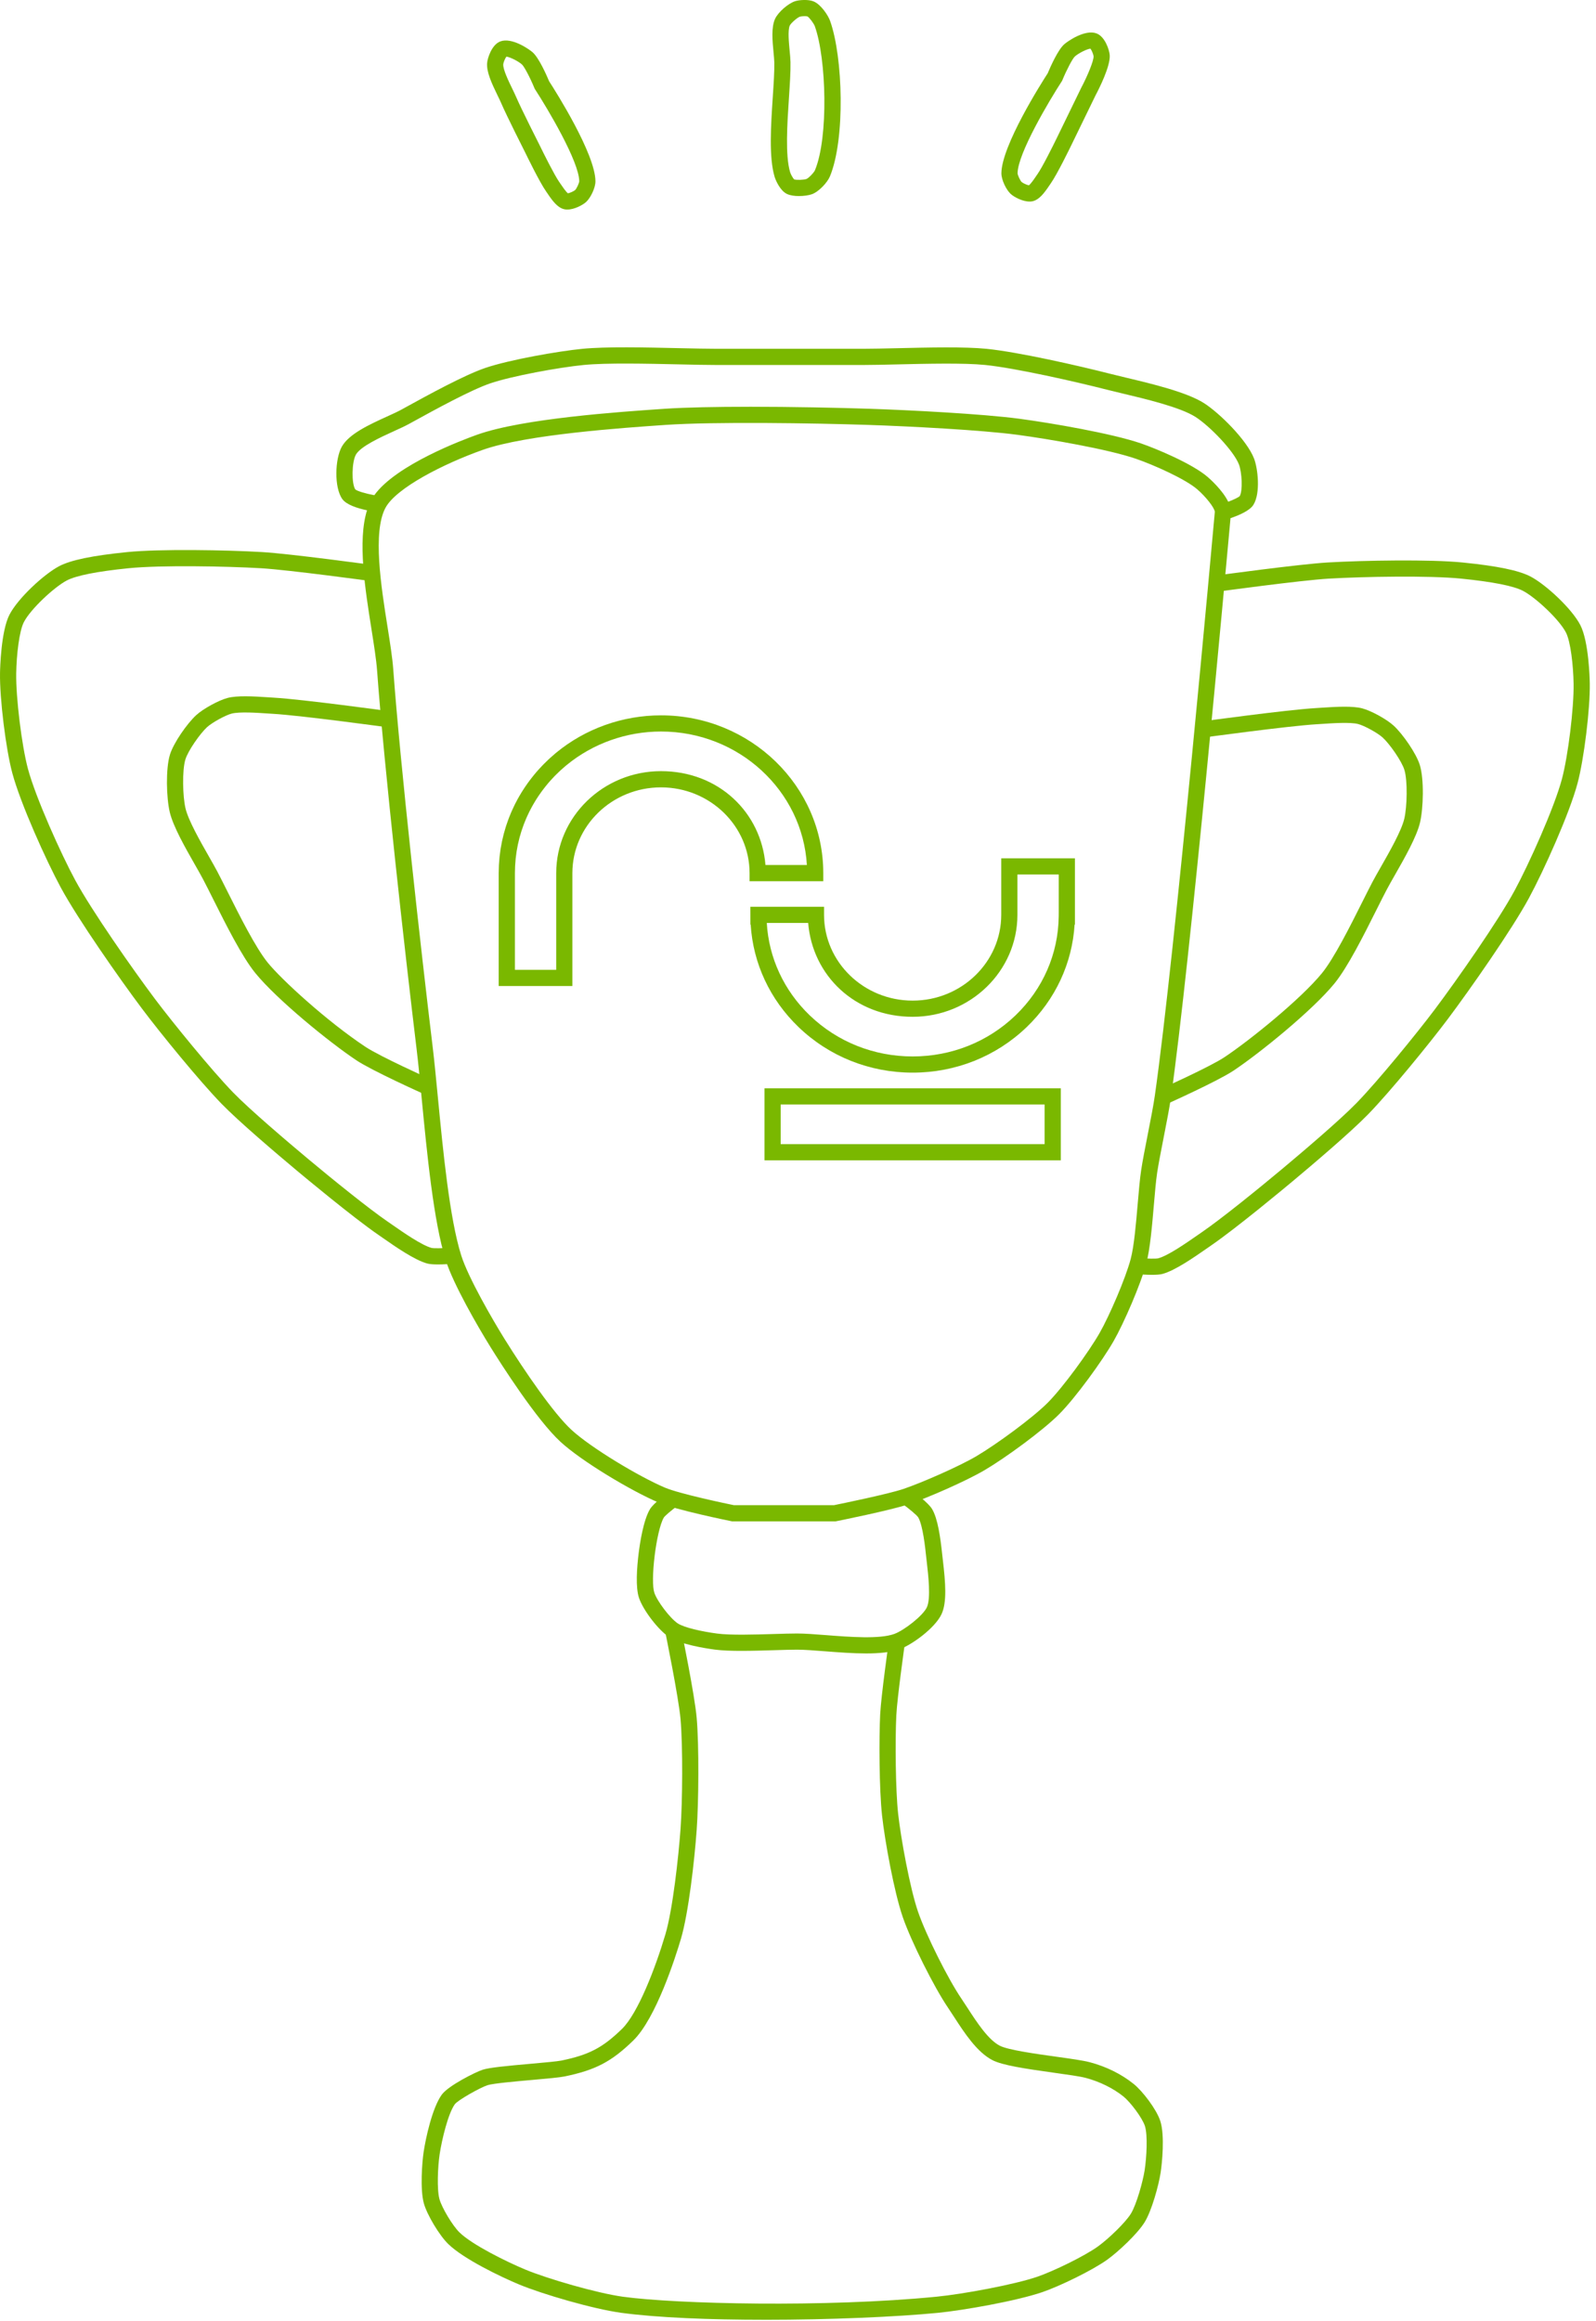
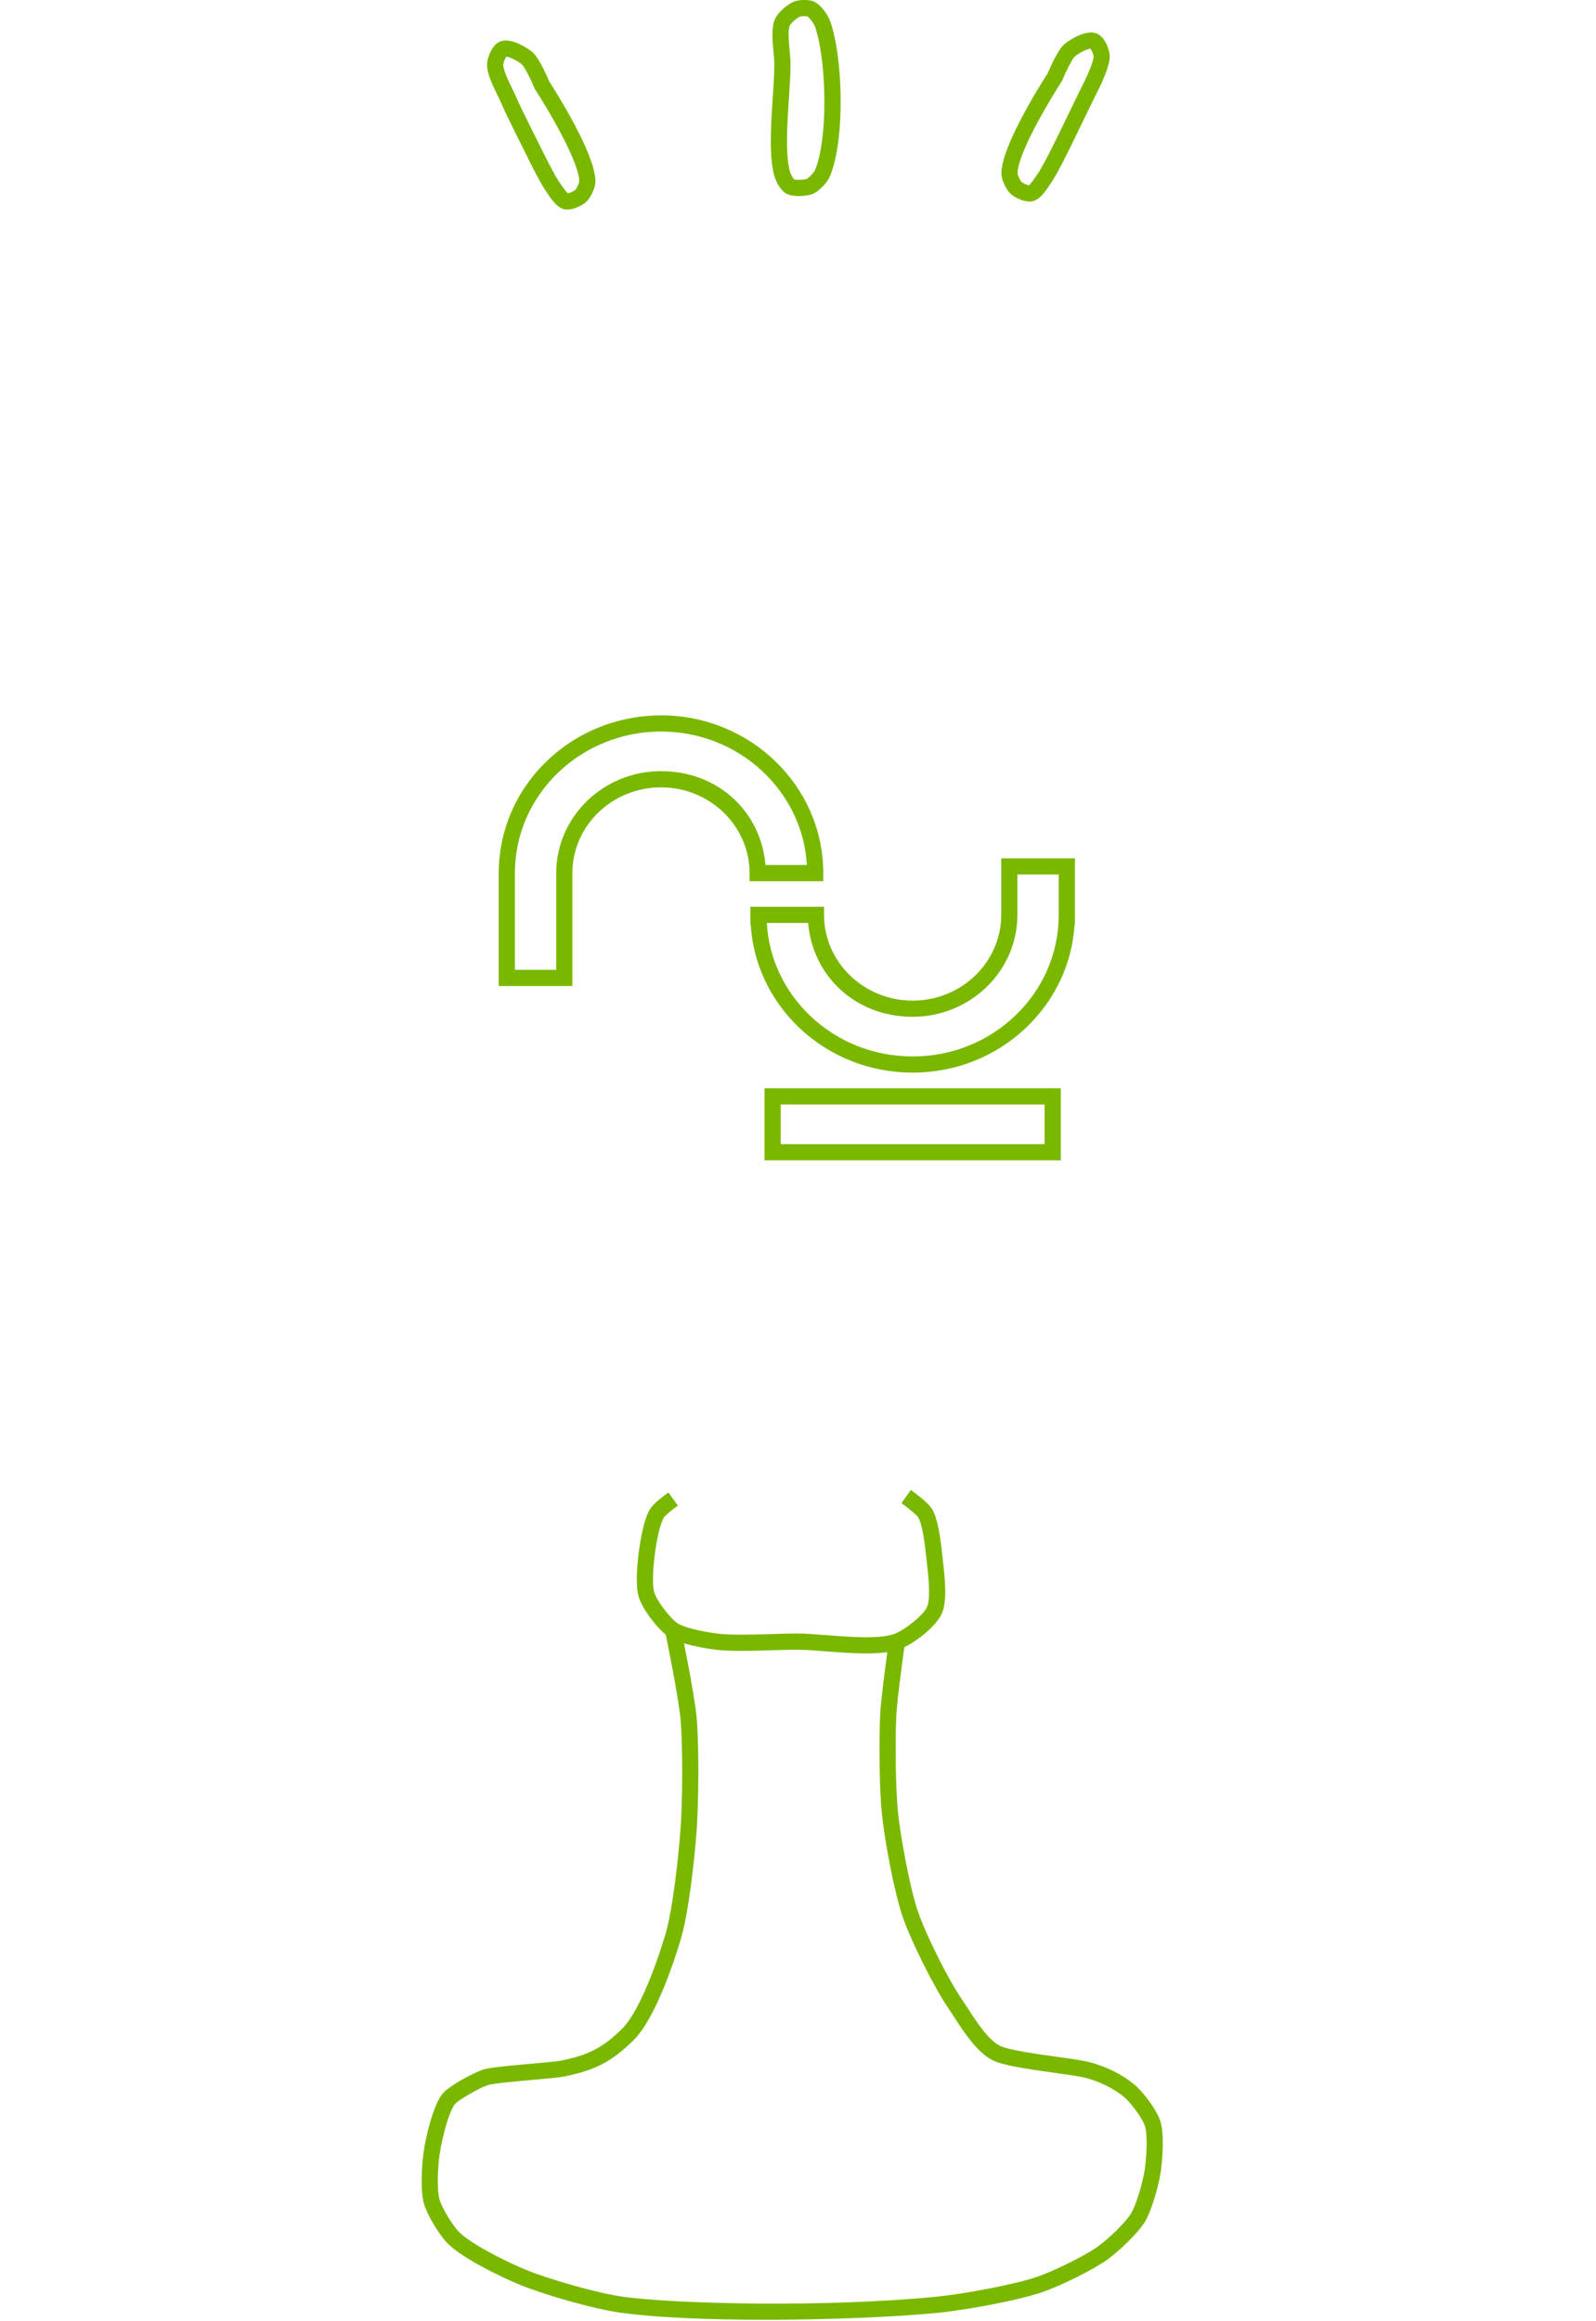
<svg xmlns="http://www.w3.org/2000/svg" width="216" height="314" viewBox="0 0 216 314" fill="none">
  <g clip-path="url(#clip0_351_1969)">
-     <path d="M113.082 205.807H99.092L98.984 205.785C98.679 205.723 91.481 204.261 89.111 203.253C85.455 201.698 78.722 197.686 75.846 195.034C72.597 192.039 67.801 184.506 66.409 182.268C64.634 179.415 61.356 173.726 60.335 170.51C58.684 165.308 57.784 155.989 57.062 148.501C56.826 146.05 56.602 143.734 56.385 141.943C54.813 128.959 51.971 103.567 51.034 90.707C50.926 89.228 50.608 87.22 50.271 85.094C49.419 79.719 48.38 73.166 49.672 69.032C48.359 68.755 46.89 68.285 46.331 67.514C45.196 65.942 45.335 62.061 46.265 60.417C47.247 58.683 49.99 57.433 52.411 56.332C53.137 56.002 53.824 55.688 54.297 55.429L54.904 55.095C57.865 53.468 62.823 50.746 65.668 49.777C68.957 48.657 75.644 47.496 78.803 47.188C82.02 46.874 87.31 46.994 91.976 47.099C93.9 47.142 95.716 47.183 97.079 47.183H116.728C117.977 47.183 119.647 47.144 121.412 47.104C125.703 47.004 130.566 46.891 133.528 47.188C137.778 47.614 145.935 49.46 150.38 50.597C150.948 50.742 151.649 50.909 152.39 51.086C155.852 51.91 160.592 53.037 162.952 54.538C164.997 55.84 168.74 59.495 169.724 62.039C170.219 63.319 170.635 66.688 169.631 68.296C169.141 69.081 167.687 69.706 166.535 70.096C165.917 76.956 161.079 130.234 158.461 148.543C158.269 149.891 157.871 151.914 157.489 153.87C157.145 155.622 156.79 157.435 156.61 158.624C156.441 159.736 156.306 161.324 156.162 163.005C155.924 165.79 155.653 168.945 155.146 170.867C154.388 173.743 152.105 178.985 150.72 181.409C149.209 184.057 145.584 189.059 143.35 191.301C141.14 193.518 136.114 197.192 133.263 198.872C130.75 200.354 125.585 202.61 122.986 203.487C120.597 204.294 113.49 205.724 113.188 205.785L113.082 205.807ZM99.312 203.617H112.865C113.769 203.433 120.179 202.126 122.285 201.414C124.771 200.573 129.813 198.365 132.151 196.985C134.833 195.403 139.735 191.827 141.799 189.755C143.859 187.688 147.382 182.841 148.819 180.323C150.131 178.027 152.329 172.954 153.028 170.308C153.487 168.57 153.748 165.514 153.978 162.818C154.125 161.1 154.265 159.478 154.443 158.295C154.63 157.059 154.974 155.304 155.338 153.447C155.717 151.518 156.108 149.524 156.291 148.232C159.029 129.09 164.209 71.51 164.413 69.237C164.365 68.686 163.198 67.192 162.007 66.171C160.402 64.795 156.168 62.898 153.729 62.059C149.947 60.757 141.892 59.381 137.702 58.82C132.82 58.166 122.952 57.661 117.511 57.481C110.089 57.235 96.663 57.031 90.101 57.479C84.451 57.865 71.217 58.769 65.33 60.858C60.001 62.75 53.608 66.01 52.168 68.698C50.411 71.976 51.584 79.358 52.438 84.749C52.783 86.922 53.108 88.975 53.223 90.545C54.156 103.367 56.993 128.713 58.563 141.677C58.783 143.495 59.007 145.823 59.245 148.287C59.958 155.672 60.844 164.863 62.425 169.843C63.382 172.86 66.669 178.53 68.272 181.108C71.066 185.597 74.915 191.188 77.335 193.42C79.982 195.86 86.496 199.756 89.972 201.235C91.993 202.094 98.408 203.428 99.314 203.614L99.312 203.617ZM101.369 55.026C107.147 55.026 113.34 55.153 117.582 55.294C123.068 55.476 133.031 55.988 137.992 56.652C142.266 57.224 150.51 58.636 154.442 59.991C156.468 60.688 161.332 62.713 163.431 64.512C163.682 64.728 165.44 66.269 166.225 67.876C166.966 67.596 167.603 67.29 167.787 67.11C168.208 66.368 168.083 63.879 167.677 62.831C166.968 60.996 163.751 57.646 161.773 56.387C159.724 55.083 155.004 53.962 151.881 53.219C151.13 53.04 150.421 52.872 149.836 52.722C145.621 51.644 137.407 49.78 133.307 49.369C130.48 49.086 125.479 49.201 121.461 49.295C119.682 49.336 118.001 49.376 116.726 49.376H97.077C95.689 49.376 93.861 49.336 91.926 49.292C87.549 49.194 82.101 49.071 79.013 49.371C75.619 49.701 69.223 50.882 66.372 51.852C63.707 52.759 58.856 55.425 55.957 57.017L55.349 57.351C54.803 57.649 54.082 57.977 53.317 58.326C51.518 59.145 48.801 60.381 48.169 61.497C47.603 62.497 47.556 65.41 48.086 66.207C48.364 66.441 49.484 66.774 50.659 66.99C53.618 62.858 62.714 59.467 64.593 58.8C70.766 56.61 83.722 55.724 89.95 55.299C92.82 55.104 96.974 55.029 101.369 55.029V55.026Z" fill="#7AB800" />
-     <path d="M155.907 172.456C155.129 172.456 154.325 172.394 153.988 172.365L154.179 170.184C155.27 170.278 156.476 170.295 156.761 170.219C158.109 169.85 160.568 168.137 162.039 167.114C162.276 166.949 162.495 166.796 162.689 166.665C165.248 164.909 170.111 160.983 173.499 158.153C176.292 155.818 181.32 151.551 183.613 149.191C186.517 146.202 191.814 139.708 194.184 136.55C197.216 132.512 202.746 124.606 204.989 120.464C206.894 116.946 210.332 109.33 211.383 105.405C212.222 102.275 213.022 95.759 212.968 92.496C212.926 89.97 212.557 86.776 211.932 85.564C211.011 83.781 207.834 80.834 206.136 79.938C204.862 79.264 202.034 78.705 197.732 78.272C193.453 77.842 184.585 77.997 179.828 78.275C176.081 78.494 164.775 80.039 164.66 80.054L164.364 77.885C164.832 77.82 175.869 76.313 179.7 76.089C184.53 75.807 193.557 75.651 197.95 76.092C202.666 76.565 205.592 77.172 207.16 78.001C209.222 79.091 212.728 82.33 213.878 84.559C215.034 86.796 215.15 91.887 215.158 92.459C215.214 95.874 214.377 102.693 213.499 105.971C212.391 110.109 208.917 117.807 206.916 121.505C204.62 125.745 199.007 133.772 195.936 137.864C193.473 141.143 188.192 147.621 185.185 150.715C182.823 153.146 177.731 157.469 174.904 159.83C174.144 160.465 167.382 166.1 163.929 168.469C163.739 168.599 163.525 168.748 163.292 168.91C161.604 170.084 159.054 171.86 157.342 172.33C156.995 172.426 156.46 172.456 155.91 172.456H155.907Z" fill="#7AB800" />
-     <path d="M157.822 149.387L156.926 147.389C156.993 147.359 163.733 144.334 165.714 143.015C169.223 140.68 176.11 135.09 178.913 131.647C180.56 129.622 182.75 125.252 184.349 122.062C184.861 121.039 185.344 120.074 185.745 119.313C186.047 118.742 186.451 118.032 186.881 117.281C188.057 115.221 189.667 112.397 190.053 110.767C190.439 109.129 190.518 105.627 190.07 104.152C189.713 102.974 188.087 100.649 187.133 99.775C186.456 99.153 184.65 98.161 183.801 97.942C182.742 97.671 180.362 97.831 178.94 97.927C178.669 97.946 178.421 97.962 178.204 97.974C174.356 98.2 162.744 99.79 162.628 99.807L162.33 97.637C162.81 97.572 174.142 96.018 178.076 95.789C178.286 95.778 178.527 95.761 178.791 95.742C180.98 95.594 183.052 95.49 184.344 95.821C185.548 96.13 187.662 97.289 188.613 98.161C189.824 99.271 191.678 101.909 192.165 103.518C192.74 105.418 192.645 109.313 192.184 111.271C191.726 113.209 190.095 116.07 188.783 118.368C188.363 119.104 187.967 119.798 187.683 120.337C187.292 121.076 186.813 122.033 186.306 123.044C184.571 126.509 182.41 130.82 180.611 133.032C177.68 136.632 170.549 142.43 166.927 144.841C164.794 146.259 158.105 149.263 157.82 149.391L157.822 149.387Z" fill="#7AB800" />
-     <path d="M59.251 171.05C58.702 171.05 58.166 171.019 57.819 170.923C56.107 170.455 53.557 168.679 51.869 167.504C51.636 167.342 51.421 167.192 51.232 167.062C47.779 164.695 41.017 159.059 40.257 158.424C37.432 156.064 32.34 151.739 29.976 149.308C26.971 146.216 21.688 139.738 19.225 136.457C16.154 132.365 10.541 124.336 8.245 120.098C6.242 116.4 2.769 108.702 1.662 104.565C0.783 101.286 -0.054 94.467 0.003 91.053C0.013 90.48 0.127 85.389 1.283 83.152C2.434 80.923 5.939 77.684 8.001 76.594C9.569 75.765 12.496 75.159 17.211 74.685C21.602 74.244 30.632 74.399 35.461 74.682C39.292 74.906 50.331 76.414 50.799 76.478L50.503 78.647C50.39 78.632 39.081 77.088 35.335 76.869C30.579 76.591 21.71 76.436 17.431 76.865C13.129 77.298 10.301 77.858 9.027 78.531C7.329 79.429 4.152 82.376 3.23 84.158C2.605 85.369 2.235 88.561 2.194 91.09C2.14 94.353 2.941 100.867 3.78 103.999C4.831 107.922 8.269 115.538 10.174 119.057C12.416 123.199 17.947 131.105 20.979 135.145C23.351 138.303 28.647 144.799 31.55 147.786C33.844 150.146 38.871 154.413 41.664 156.748C45.051 159.578 49.915 163.506 52.474 165.26C52.667 165.393 52.886 165.544 53.124 165.709C54.595 166.732 57.054 168.445 58.402 168.814C58.687 168.89 59.893 168.873 60.984 168.779L61.175 170.96C60.838 170.989 60.032 171.051 59.256 171.051L59.251 171.05Z" fill="#7AB800" />
-     <path d="M57.338 147.983C57.055 147.856 50.364 144.851 48.231 143.433C44.609 141.024 37.478 135.225 34.547 131.624C32.748 129.412 30.587 125.101 28.852 121.638C28.345 120.625 27.866 119.668 27.475 118.929C27.191 118.39 26.795 117.696 26.375 116.959C25.065 114.662 23.432 111.801 22.974 109.862C22.513 107.903 22.417 104.009 22.993 102.108C23.48 100.5 25.334 97.863 26.545 96.751C27.495 95.879 29.611 94.72 30.814 94.412C32.108 94.08 34.178 94.186 36.367 94.332C36.631 94.351 36.872 94.366 37.082 94.379C41.016 94.61 52.348 96.162 52.828 96.228L52.53 98.397C52.414 98.38 40.802 96.79 36.954 96.564C36.739 96.551 36.489 96.536 36.218 96.517C34.797 96.421 32.416 96.261 31.357 96.532C30.508 96.75 28.702 97.744 28.024 98.365C27.071 99.24 25.444 101.564 25.088 102.742C24.642 104.217 24.719 107.72 25.107 109.357C25.493 110.988 27.101 113.811 28.277 115.871C28.707 116.623 29.111 117.333 29.413 117.905C29.814 118.664 30.297 119.631 30.811 120.654C32.409 123.844 34.598 128.214 36.247 130.239C38.12 132.538 44.191 138.111 49.446 141.606C51.426 142.925 58.166 145.951 58.234 145.981L57.338 147.979V147.983Z" fill="#7AB800" />
    <path d="M139.336 27.265C138.379 27.265 137.237 26.653 136.782 26.232C136.196 25.69 135.521 24.349 135.527 23.433C135.554 19.715 140.938 11.238 141.796 9.912C142.146 9.072 143.172 6.742 144.036 5.985C144.525 5.558 146.838 3.949 148.387 4.515C149.55 4.939 150.139 6.764 150.188 7.453C150.296 8.938 148.756 11.982 148.264 12.909L145.018 19.582C144.823 19.986 143.071 23.586 142.217 24.797C142.163 24.875 142.101 24.965 142.032 25.068C141.326 26.114 140.667 26.997 139.776 27.218C139.636 27.253 139.488 27.268 139.335 27.268L139.336 27.265ZM138.27 24.625C138.432 24.773 138.972 25.024 139.25 25.07C139.533 24.853 140.025 24.125 140.217 23.838C140.295 23.722 140.365 23.618 140.428 23.53C141.065 22.629 142.535 19.683 143.049 18.623L146.32 11.898C147.168 10.301 148.045 8.196 148.003 7.609C147.986 7.38 147.761 6.821 147.58 6.582C147.119 6.622 146.004 7.17 145.478 7.631C145.168 7.902 144.375 9.403 143.78 10.842L143.741 10.935L143.686 11.019C142.032 13.564 137.736 20.759 137.716 23.448C137.729 23.699 138.074 24.44 138.268 24.625H138.27Z" fill="#7AB800" />
    <path d="M108.137 26.524C107.539 26.524 106.936 26.441 106.503 26.236C105.582 25.798 104.978 24.395 104.84 23.936C104.045 21.309 104.333 16.956 104.588 13.113C104.706 11.336 104.817 9.658 104.793 8.454C104.786 8.115 104.741 7.628 104.692 7.114C104.54 5.519 104.367 3.71 104.893 2.556C105.304 1.651 106.693 0.438 107.645 0.152C108.203 -0.016 109.397 -0.101 110.1 0.187C111.117 0.602 112.086 2.099 112.343 2.822C114.1 7.744 114.407 18.829 112.323 23.857C111.978 24.691 110.802 25.958 109.86 26.281C109.446 26.423 108.794 26.522 108.137 26.522V26.524ZM107.48 24.272C107.788 24.366 108.735 24.353 109.148 24.211C109.439 24.098 110.162 23.352 110.3 23.02C112.146 18.564 111.845 7.941 110.28 3.558C110.138 3.162 109.545 2.376 109.272 2.217C109.07 2.167 108.492 2.185 108.275 2.249C107.921 2.355 107.037 3.127 106.885 3.462C106.602 4.084 106.764 5.782 106.872 6.905C106.926 7.463 106.975 7.989 106.983 8.411C107.008 9.709 106.894 11.432 106.773 13.258C106.542 16.732 106.255 21.056 106.936 23.301C107.025 23.595 107.317 24.108 107.48 24.27V24.272Z" fill="#7AB800" />
    <path d="M76.778 28.35C76.624 28.35 76.476 28.334 76.336 28.299C75.445 28.078 74.788 27.196 74.082 26.15C74.013 26.049 73.951 25.956 73.897 25.878C73.048 24.676 71.316 21.119 71.099 20.671C70.944 20.366 68.547 15.629 67.819 13.926C67.708 13.665 67.538 13.315 67.356 12.944C66.493 11.172 65.84 9.722 65.926 8.536C65.976 7.847 66.564 6.022 67.726 5.598C69.276 5.032 71.589 6.641 72.078 7.068C72.942 7.825 73.966 10.156 74.318 10.995C75.175 12.321 80.559 20.798 80.586 24.515C80.593 25.432 79.918 26.774 79.331 27.315C78.876 27.736 77.734 28.348 76.778 28.348V28.35ZM68.532 7.666C68.351 7.906 68.126 8.465 68.109 8.694C68.058 9.388 68.85 11.014 69.323 11.986C69.515 12.382 69.697 12.755 69.83 13.066C70.538 14.723 73.029 19.64 73.055 19.689L73.063 19.706C73.577 20.766 75.047 23.712 75.684 24.613C75.747 24.701 75.817 24.805 75.895 24.922C76.089 25.208 76.579 25.934 76.862 26.151C77.14 26.106 77.68 25.855 77.842 25.706C78.036 25.521 78.381 24.78 78.395 24.522C78.374 21.842 74.079 14.647 72.425 12.102L72.369 12.018L72.33 11.923C71.736 10.485 70.942 8.984 70.632 8.713C70.107 8.251 68.992 7.705 68.53 7.663L68.532 7.666Z" fill="#7AB800" />
    <path d="M117.223 223.672C115.425 223.672 113.473 223.52 111.643 223.379C110.212 223.267 108.861 223.163 107.88 223.163C107.067 223.163 105.972 223.197 104.813 223.232C101.967 223.318 98.741 223.417 96.757 223.155C95.381 222.973 92.013 222.437 90.489 221.414C89.058 220.454 87.037 217.806 86.483 216.165C86.001 214.74 86.19 212.092 86.434 210.121C86.594 208.821 87.066 205.637 87.975 204.142C88.422 203.41 89.86 202.325 90.458 201.894L91.74 203.669C90.89 204.284 90.004 205.039 89.844 205.285C89.318 206.147 88.844 208.47 88.607 210.391C88.316 212.749 88.297 214.693 88.558 215.464C88.954 216.634 90.691 218.913 91.71 219.597C92.583 220.183 95.019 220.715 97.045 220.983C98.854 221.222 102.122 221.123 104.747 221.044C105.923 221.008 107.033 220.975 107.88 220.975C108.945 220.975 110.338 221.082 111.814 221.197C115.028 221.446 119.027 221.758 121.023 221.039C122.347 220.562 124.901 218.581 125.44 217.434C126.001 216.239 125.632 213.061 125.433 211.351C125.4 211.054 125.368 210.783 125.342 210.544C125.221 209.393 124.901 206.339 124.271 205.266C124.094 204.975 123.033 204.077 122 203.344L123.265 201.557C123.814 201.946 125.646 203.282 126.159 204.158C126.924 205.463 127.276 208.002 127.521 210.315C127.544 210.546 127.576 210.81 127.61 211.096C127.947 213.999 128.188 216.74 127.423 218.364C126.537 220.247 123.429 222.498 121.766 223.097C120.567 223.528 118.968 223.672 117.224 223.672H117.223Z" fill="#7AB800" />
    <path d="M103.478 313.81C96.172 313.81 89.003 313.541 84.042 312.865C80.275 312.351 73.422 310.352 70.259 309.038C67.86 308.042 62.764 305.613 60.657 303.556C59.454 302.384 57.793 299.609 57.363 298.061C56.84 296.171 57.126 292.488 57.336 291.099C57.624 289.197 58.507 285.132 59.784 283.367C60.667 282.145 64.353 280.299 65.33 279.986C66.243 279.692 68.529 279.473 71.913 279.174C73.631 279.02 75.409 278.864 75.99 278.744C79.719 277.974 81.557 277.014 84.177 274.467C86.328 272.376 88.686 266.272 90.052 261.679C91.04 258.364 91.835 251.163 92.104 247.403C92.369 243.718 92.428 236.279 92.104 232.565C91.85 229.637 90.046 220.813 90.027 220.726L92.172 220.286C92.247 220.653 94.02 229.322 94.286 232.376C94.618 236.187 94.557 243.799 94.286 247.561C93.998 251.567 93.191 258.799 92.148 262.306C91.415 264.769 88.784 273.04 85.701 276.039C82.762 278.897 80.595 280.031 76.429 280.892C75.725 281.037 74.047 281.187 72.103 281.359C69.841 281.559 66.743 281.835 65.995 282.074C64.966 282.405 61.961 284.104 61.556 284.652C60.658 285.895 59.813 289.364 59.499 291.431C59.248 293.09 59.115 296.193 59.472 297.48C59.803 298.674 61.248 301.078 62.185 301.993C63.906 303.674 68.566 305.968 71.096 307.02C74.121 308.276 80.824 310.22 84.335 310.699C91.557 311.682 111.66 312.171 126.724 310.694C130.383 310.335 137.289 309.051 140.377 307.995C142.54 307.255 146.758 305.215 148.598 303.89C150.016 302.867 152.321 300.662 153.057 299.454C153.817 298.208 154.676 295.106 154.912 293.6C155.181 291.869 155.346 288.821 154.952 287.602C154.593 286.49 152.964 284.345 152.055 283.614C150.655 282.489 148.836 281.593 146.932 281.089C146.149 280.882 144.461 280.648 142.675 280.398C138.637 279.836 135.676 279.384 134.323 278.694C132.214 277.615 130.492 274.957 129.109 272.823C128.828 272.39 128.563 271.979 128.317 271.618C126.411 268.819 123.314 262.628 122.182 259.35C121.008 255.945 119.756 249.048 119.377 245.602C118.983 242.022 118.963 235.107 119.121 231.916C119.248 229.406 120.265 222.22 120.307 221.915L122.475 222.223C122.465 222.298 121.428 229.614 121.308 232.026C121.134 235.489 121.205 242.211 121.552 245.361C121.913 248.627 123.142 255.421 124.251 258.634C125.334 261.774 128.299 267.703 130.125 270.384C130.384 270.766 130.657 271.185 130.945 271.63C132.187 273.545 133.732 275.931 135.319 276.743C136.446 277.319 140.221 277.845 142.975 278.229C144.909 278.498 146.578 278.731 147.49 278.971C149.715 279.559 151.767 280.573 153.424 281.906C154.639 282.883 156.519 285.339 157.033 286.926C157.659 288.867 157.274 292.645 157.073 293.937C156.804 295.659 155.885 299.018 154.925 300.593C153.958 302.178 151.334 304.614 149.877 305.665C147.838 307.134 143.399 309.274 141.085 310.067C137.535 311.282 130.334 312.54 126.936 312.873C121.369 313.419 112.322 313.813 103.475 313.813L103.478 313.81Z" fill="#7AB800" />
    <path d="M143.566 156.966H103.465V147.225H143.566V156.966ZM105.655 154.777H141.376V149.415H105.655V154.777Z" fill="#7AB800" />
    <path d="M77.466 133.386H67.492V118.111C67.492 117.801 67.501 117.472 67.519 117.105L67.526 116.957C67.543 116.655 67.566 116.347 67.6 116.018L67.618 115.836C67.654 115.516 67.694 115.208 67.74 114.917L67.767 114.752C67.822 114.415 67.878 114.113 67.937 113.83L67.952 113.758C68.011 113.48 68.078 113.197 68.158 112.892L68.173 112.831C68.183 112.789 68.193 112.749 68.205 112.708C68.277 112.44 68.356 112.169 68.447 111.878C68.473 111.799 68.496 111.721 68.522 111.644C68.614 111.361 68.705 111.103 68.798 110.854C68.821 110.793 68.843 110.732 68.867 110.672L68.89 110.611C68.986 110.362 69.079 110.134 69.173 109.915C69.212 109.824 69.253 109.735 69.293 109.644C69.387 109.433 69.482 109.23 69.579 109.029L69.613 108.958C69.645 108.891 69.679 108.822 69.712 108.755C69.815 108.551 69.93 108.333 70.061 108.092C70.12 107.986 70.179 107.88 70.238 107.776C70.363 107.557 70.482 107.356 70.604 107.161C70.669 107.055 70.737 106.949 70.806 106.844L70.816 106.827C70.907 106.688 70.998 106.548 71.092 106.41C71.205 106.243 71.32 106.078 71.437 105.914C71.52 105.798 71.604 105.684 71.69 105.571C71.82 105.397 71.953 105.225 72.088 105.057C72.177 104.946 72.265 104.835 72.356 104.727C72.46 104.6 72.564 104.477 72.672 104.354C72.761 104.252 72.854 104.151 72.945 104.05C73.115 103.863 73.274 103.691 73.43 103.529C73.488 103.47 73.546 103.409 73.606 103.35L73.632 103.323C73.831 103.123 74.033 102.926 74.236 102.737C74.298 102.678 74.364 102.618 74.428 102.559C74.64 102.365 74.866 102.168 75.1 101.971L75.15 101.927C75.189 101.893 75.229 101.861 75.268 101.828C79.229 98.566 84.267 96.77 89.457 96.77C101.568 96.77 111.421 106.346 111.421 118.114V119.209H101.446V118.114C101.446 111.718 96.067 106.512 89.456 106.512C82.844 106.512 77.465 111.716 77.465 118.114V133.39L77.466 133.386ZM69.684 131.196H75.278V118.111C75.278 110.506 81.639 104.319 89.459 104.319C97.279 104.319 103.02 109.92 103.596 117.016H109.202C108.614 106.962 99.984 98.957 89.461 98.957C84.778 98.957 80.233 100.576 76.665 103.514L76.511 103.642C76.301 103.819 76.097 103.997 75.907 104.171C75.849 104.223 75.792 104.277 75.735 104.331C75.553 104.501 75.369 104.678 75.192 104.858L75.165 104.885C75.113 104.937 75.063 104.99 75.01 105.042C74.869 105.188 74.727 105.342 74.574 105.51C74.492 105.601 74.409 105.692 74.328 105.785C74.232 105.894 74.138 106.007 74.045 106.12C73.964 106.218 73.883 106.317 73.804 106.418C73.683 106.57 73.563 106.725 73.447 106.88C73.37 106.982 73.296 107.085 73.221 107.188C73.117 107.334 73.013 107.483 72.911 107.631C72.827 107.756 72.745 107.88 72.664 108.007L72.654 108.022C72.593 108.116 72.532 108.21 72.474 108.305C72.366 108.48 72.26 108.659 72.147 108.856C72.093 108.95 72.04 109.044 71.988 109.14C71.869 109.359 71.766 109.553 71.675 109.733C71.646 109.789 71.619 109.846 71.592 109.903L71.555 109.979C71.468 110.159 71.383 110.341 71.301 110.523C71.262 110.609 71.227 110.69 71.192 110.773C71.109 110.966 71.025 111.17 70.939 111.396L70.913 111.462C70.893 111.512 70.875 111.563 70.855 111.615C70.772 111.836 70.693 112.066 70.609 112.319C70.587 112.388 70.563 112.459 70.541 112.53C70.459 112.791 70.388 113.033 70.324 113.271L70.282 113.436C70.211 113.712 70.15 113.963 70.098 114.207L70.083 114.275C70.031 114.526 69.98 114.795 69.931 115.1L69.908 115.247C69.867 115.508 69.83 115.784 69.8 116.069L69.783 116.236C69.755 116.529 69.733 116.805 69.718 117.075L69.711 117.208C69.696 117.536 69.687 117.831 69.687 118.106V131.191L69.684 131.196Z" fill="#7AB800" />
    <path d="M123.513 145.103C117.692 145.103 112.209 142.913 108.073 138.937C104.197 135.211 101.92 130.32 101.595 125.07H101.556L101.551 122.664H111.525V123.759C111.525 130.155 116.904 135.361 123.516 135.361C130.128 135.361 135.507 130.157 135.507 123.759V116.109H145.479V125.07H145.434C145.109 130.32 142.831 135.211 138.955 138.937C134.818 142.913 129.334 145.103 123.516 145.103H123.513ZM103.776 124.854C104.051 129.586 106.096 133.996 109.591 137.357C113.318 140.938 118.262 142.913 123.514 142.913C128.767 142.913 133.709 140.94 137.437 137.357C141.152 133.786 143.229 129.028 143.283 123.961L143.288 123.447V118.298H137.695V123.757C137.695 131.361 131.334 137.549 123.514 137.549C115.694 137.549 109.953 131.948 109.377 124.852H103.776V124.854Z" fill="#7AB800" />
  </g>
  <defs>
    <clipPath id="clip0_351_1969">
      <rect width="215.16" height="313.81" fill="white" />
    </clipPath>
  </defs>
</svg>